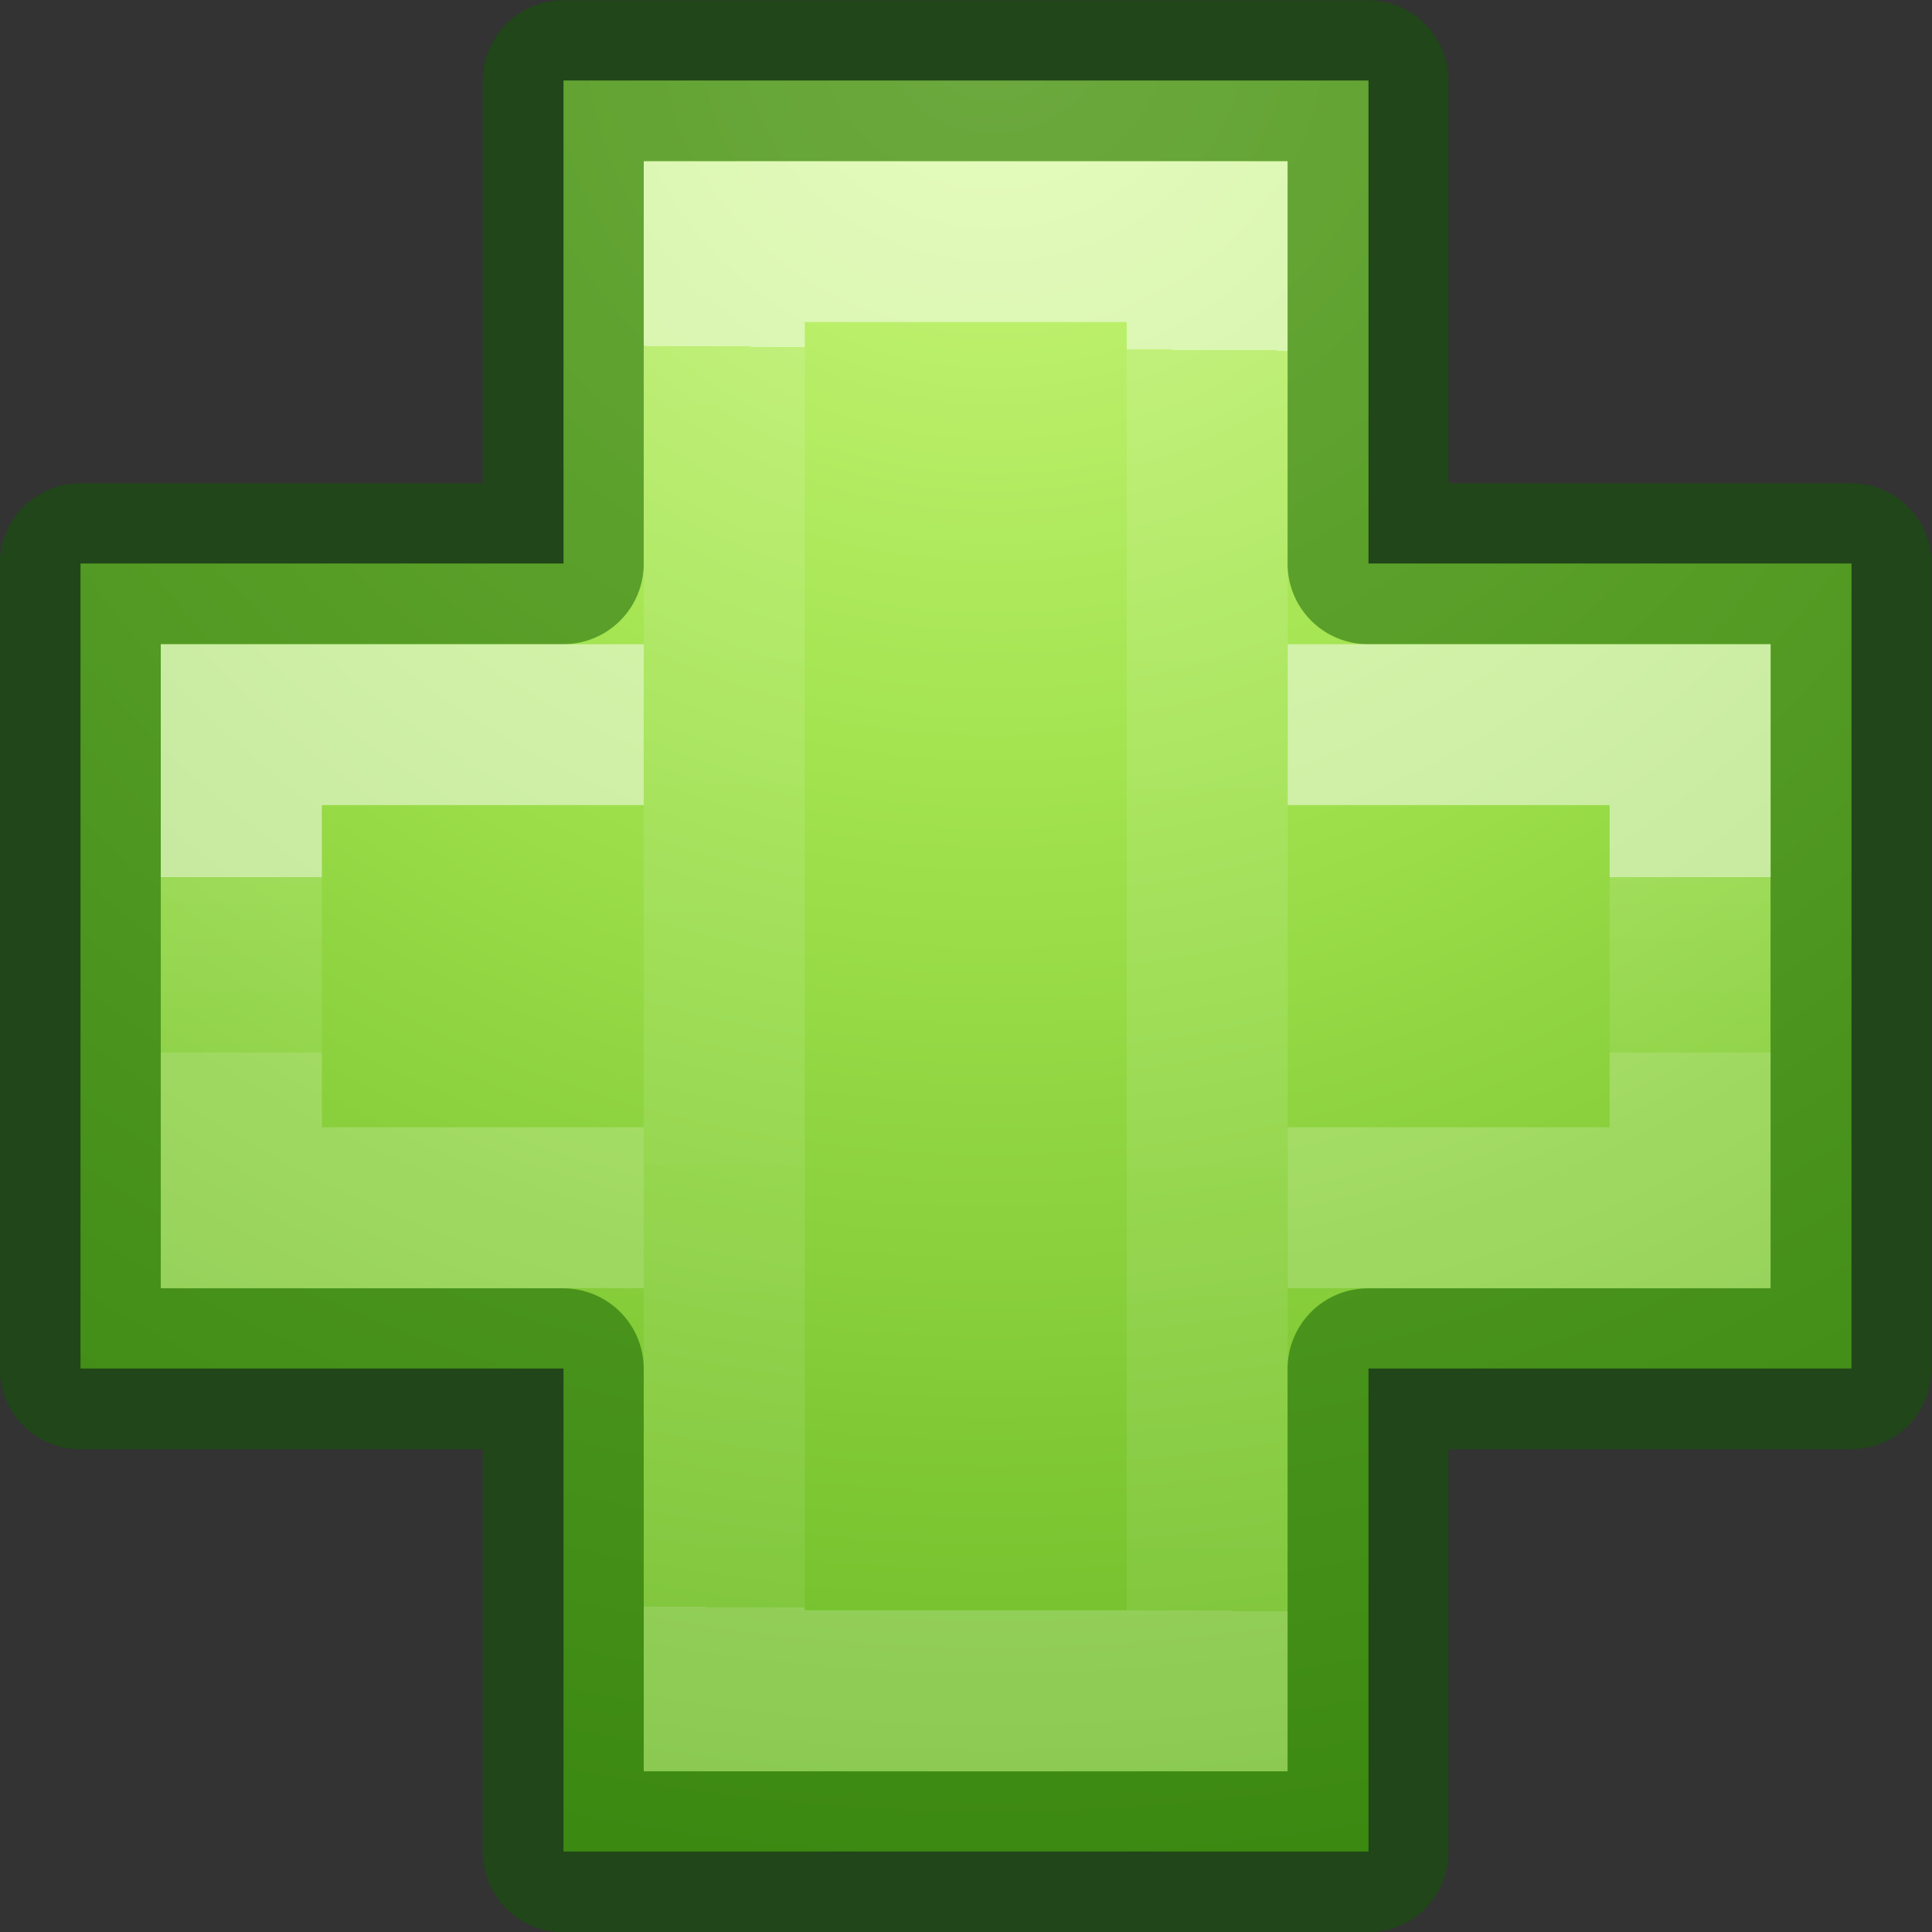
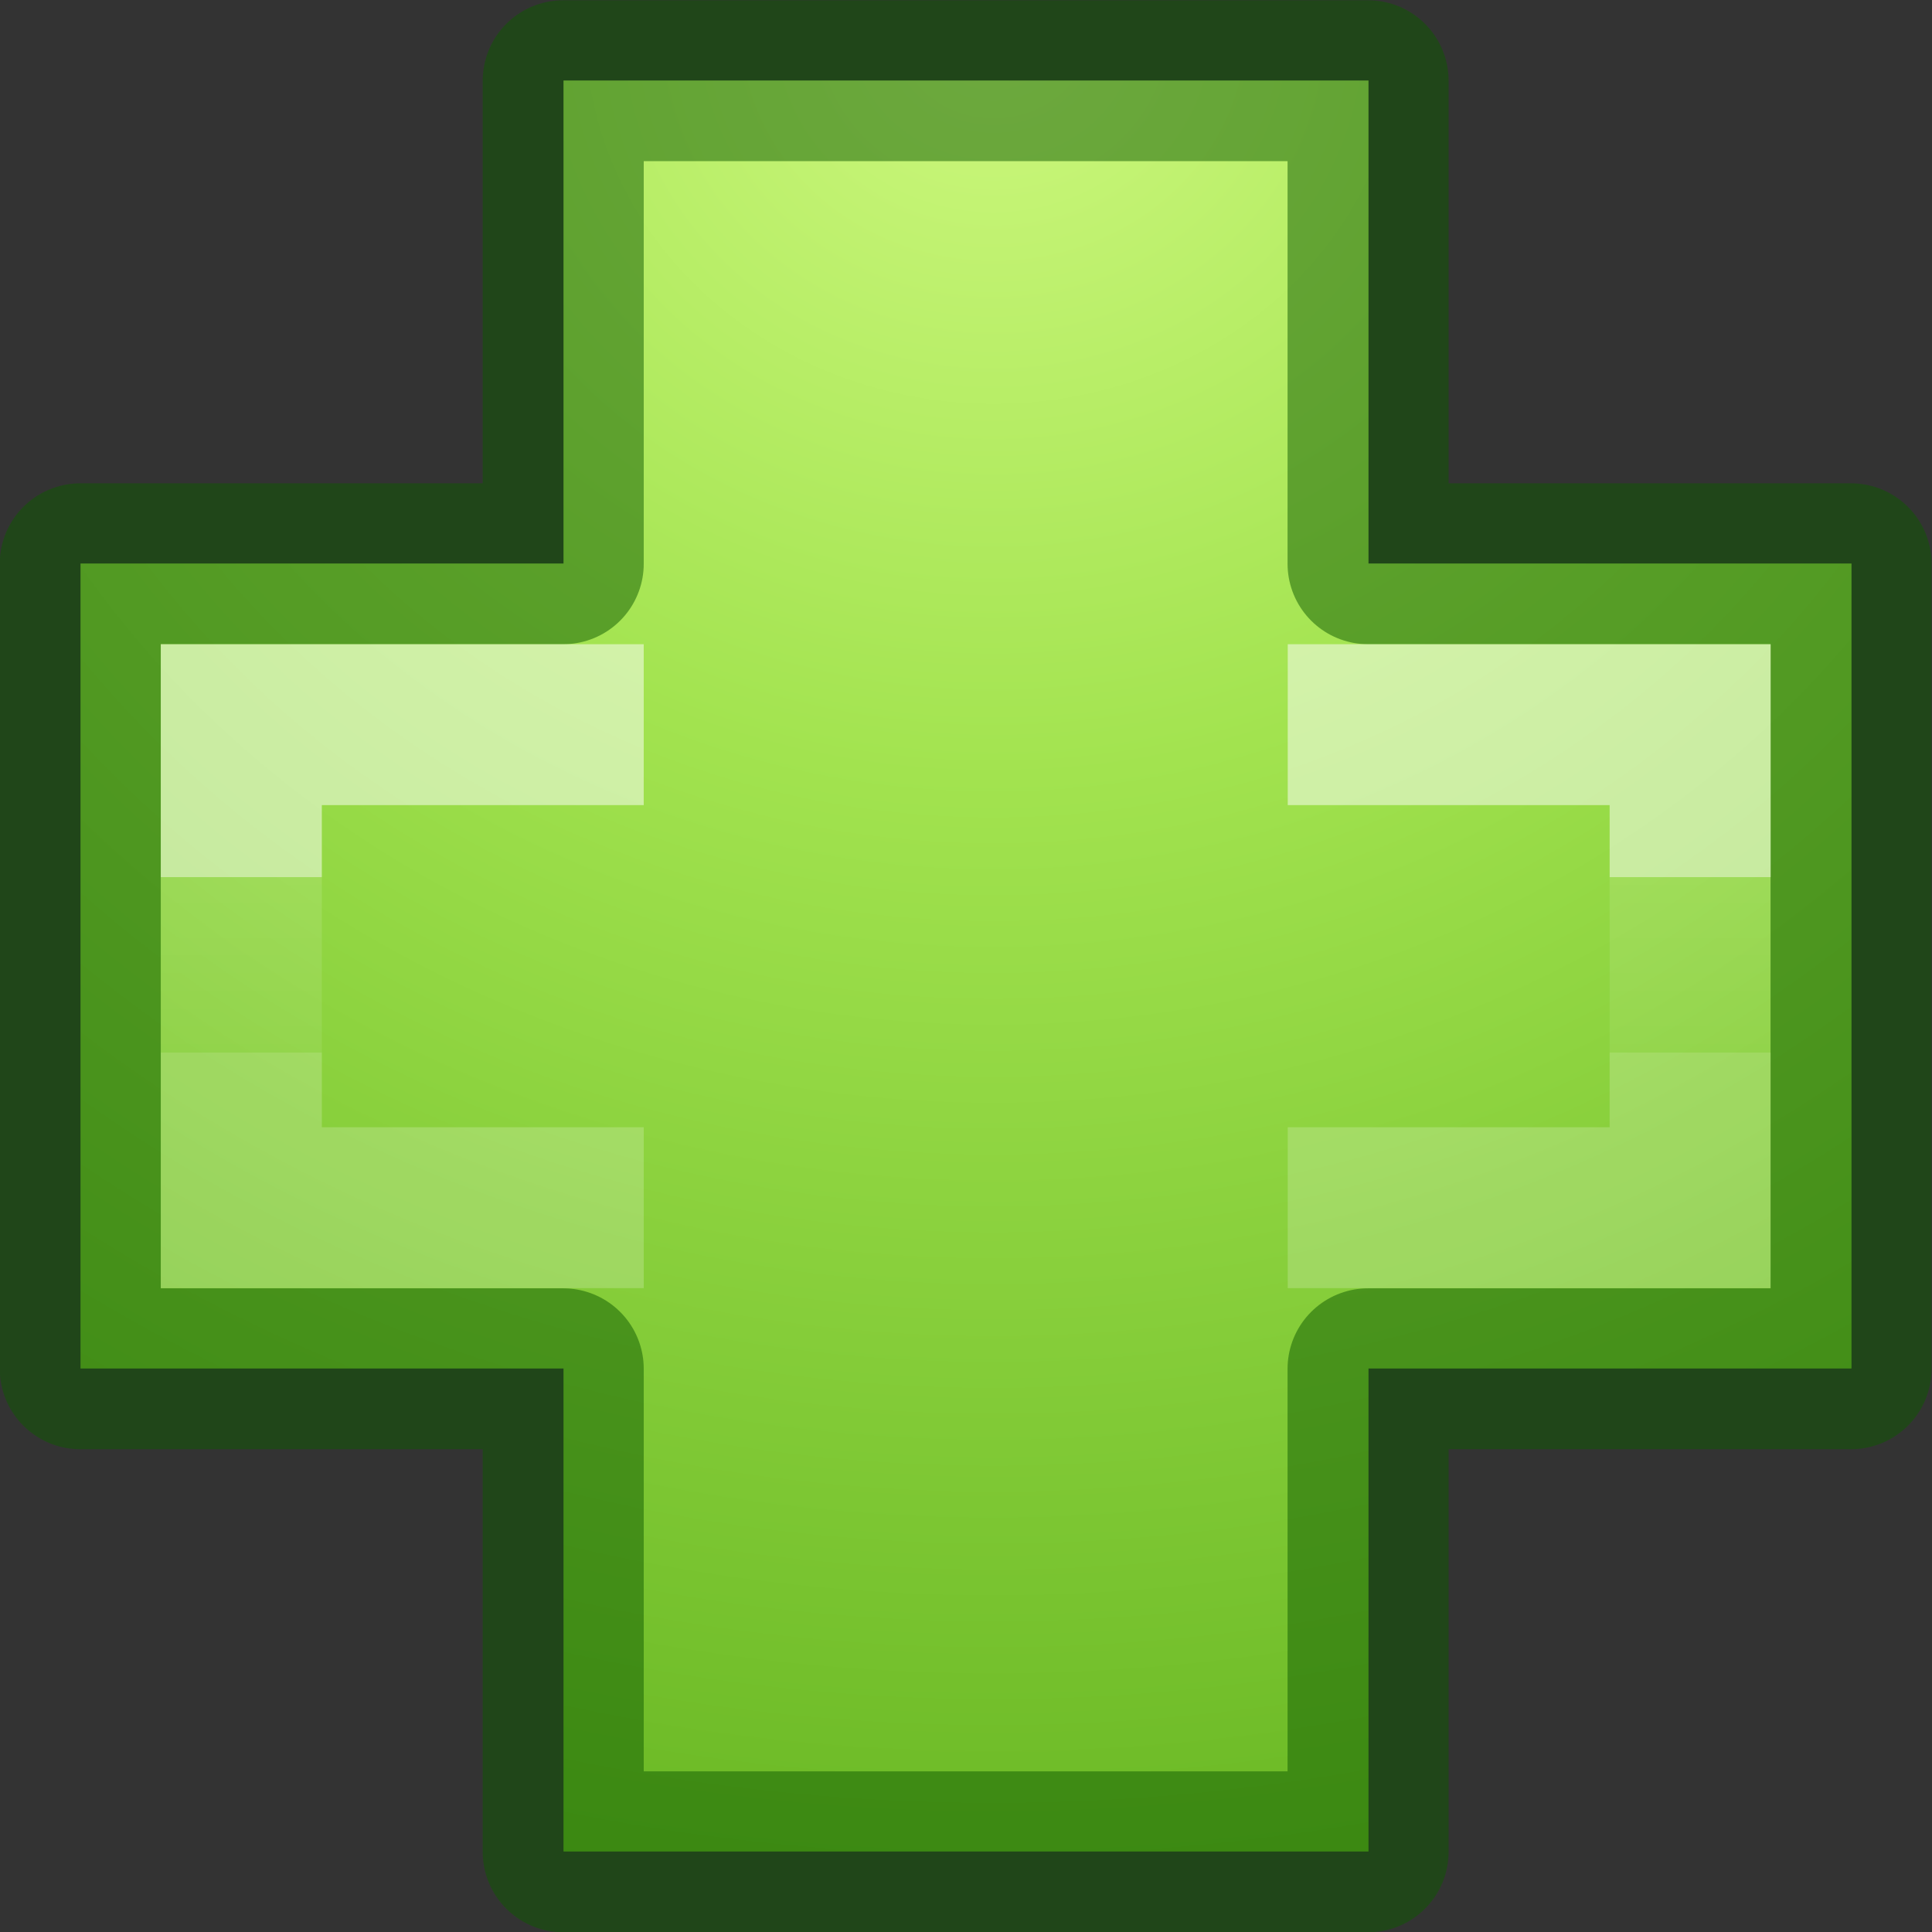
<svg xmlns="http://www.w3.org/2000/svg" viewBox="0 0 12 12">
  <rect x="0" y="0" width="12" height="12" fill="#333333" stroke="none" />
  <radialGradient id="a" cx="65.297" cy="48.216" gradientTransform="matrix(0 .573 -.624 0 36.258 -37.234)" gradientUnits="userSpaceOnUse" r="31">
    <stop offset="0" stop-color="#cdf87e" />
    <stop offset=".262" stop-color="#a2e34f" />
    <stop offset=".661" stop-color="#68b723" />
    <stop offset="1" stop-color="#1d7e0d" />
  </radialGradient>
  <linearGradient id="b" gradientTransform="matrix(.282 0 0 .28 12.197 12.015)" gradientUnits="userSpaceOnUse" x1="24.139" x2="23.949" y1="10.631" y2="36.27">
    <stop offset="0" stop-color="#fff" />
    <stop offset="0" stop-color="#fff" stop-opacity=".235" />
    <stop offset="1" stop-color="#fff" stop-opacity=".157" />
    <stop offset="1" stop-color="#fff" stop-opacity=".392" />
  </linearGradient>
  <linearGradient id="c" gradientTransform="matrix(.282 0 0 .28 12.179 12.022)" gradientUnits="userSpaceOnUse" x1="24.139" x2="24.139" y1="21.342" y2="24.912">
    <stop offset="0" stop-color="#fff" />
    <stop offset="0" stop-color="#fff" stop-opacity=".235" />
    <stop offset="1" stop-color="#fff" stop-opacity=".157" />
    <stop offset="1" stop-color="#fff" stop-opacity=".392" />
  </linearGradient>
  <path d="m3.5 3.5v-3h5v3l3-0v5h-3v3h-5v-3h-3v-5z" fill="url(#a)" stroke-width="1.092" />
  <g fill="none" stroke-width=".916" transform="matrix(1.092 0 0 1.091 -14.19 -14.19)">
-     <path d="m17.114 19.424v-5.042h2.747v5.042m0 0v3.208h-2.747v-3.208" opacity=".5" stroke="url(#b)" />
    <path d="m16.198 16.216v-2.75h4.578v2.75h2.747v4.583h-2.747v2.75h-4.578v-2.75h-2.747v-4.583z" opacity=".5" stroke="#0f5a00" stroke-linecap="round" stroke-linejoin="round" />
    <path d="m20.319 17.132h2.289v2.75h-2.289m-3.663 0h-2.289v-2.75h2.289" opacity=".5" stroke="url(#c)" />
  </g>
</svg>